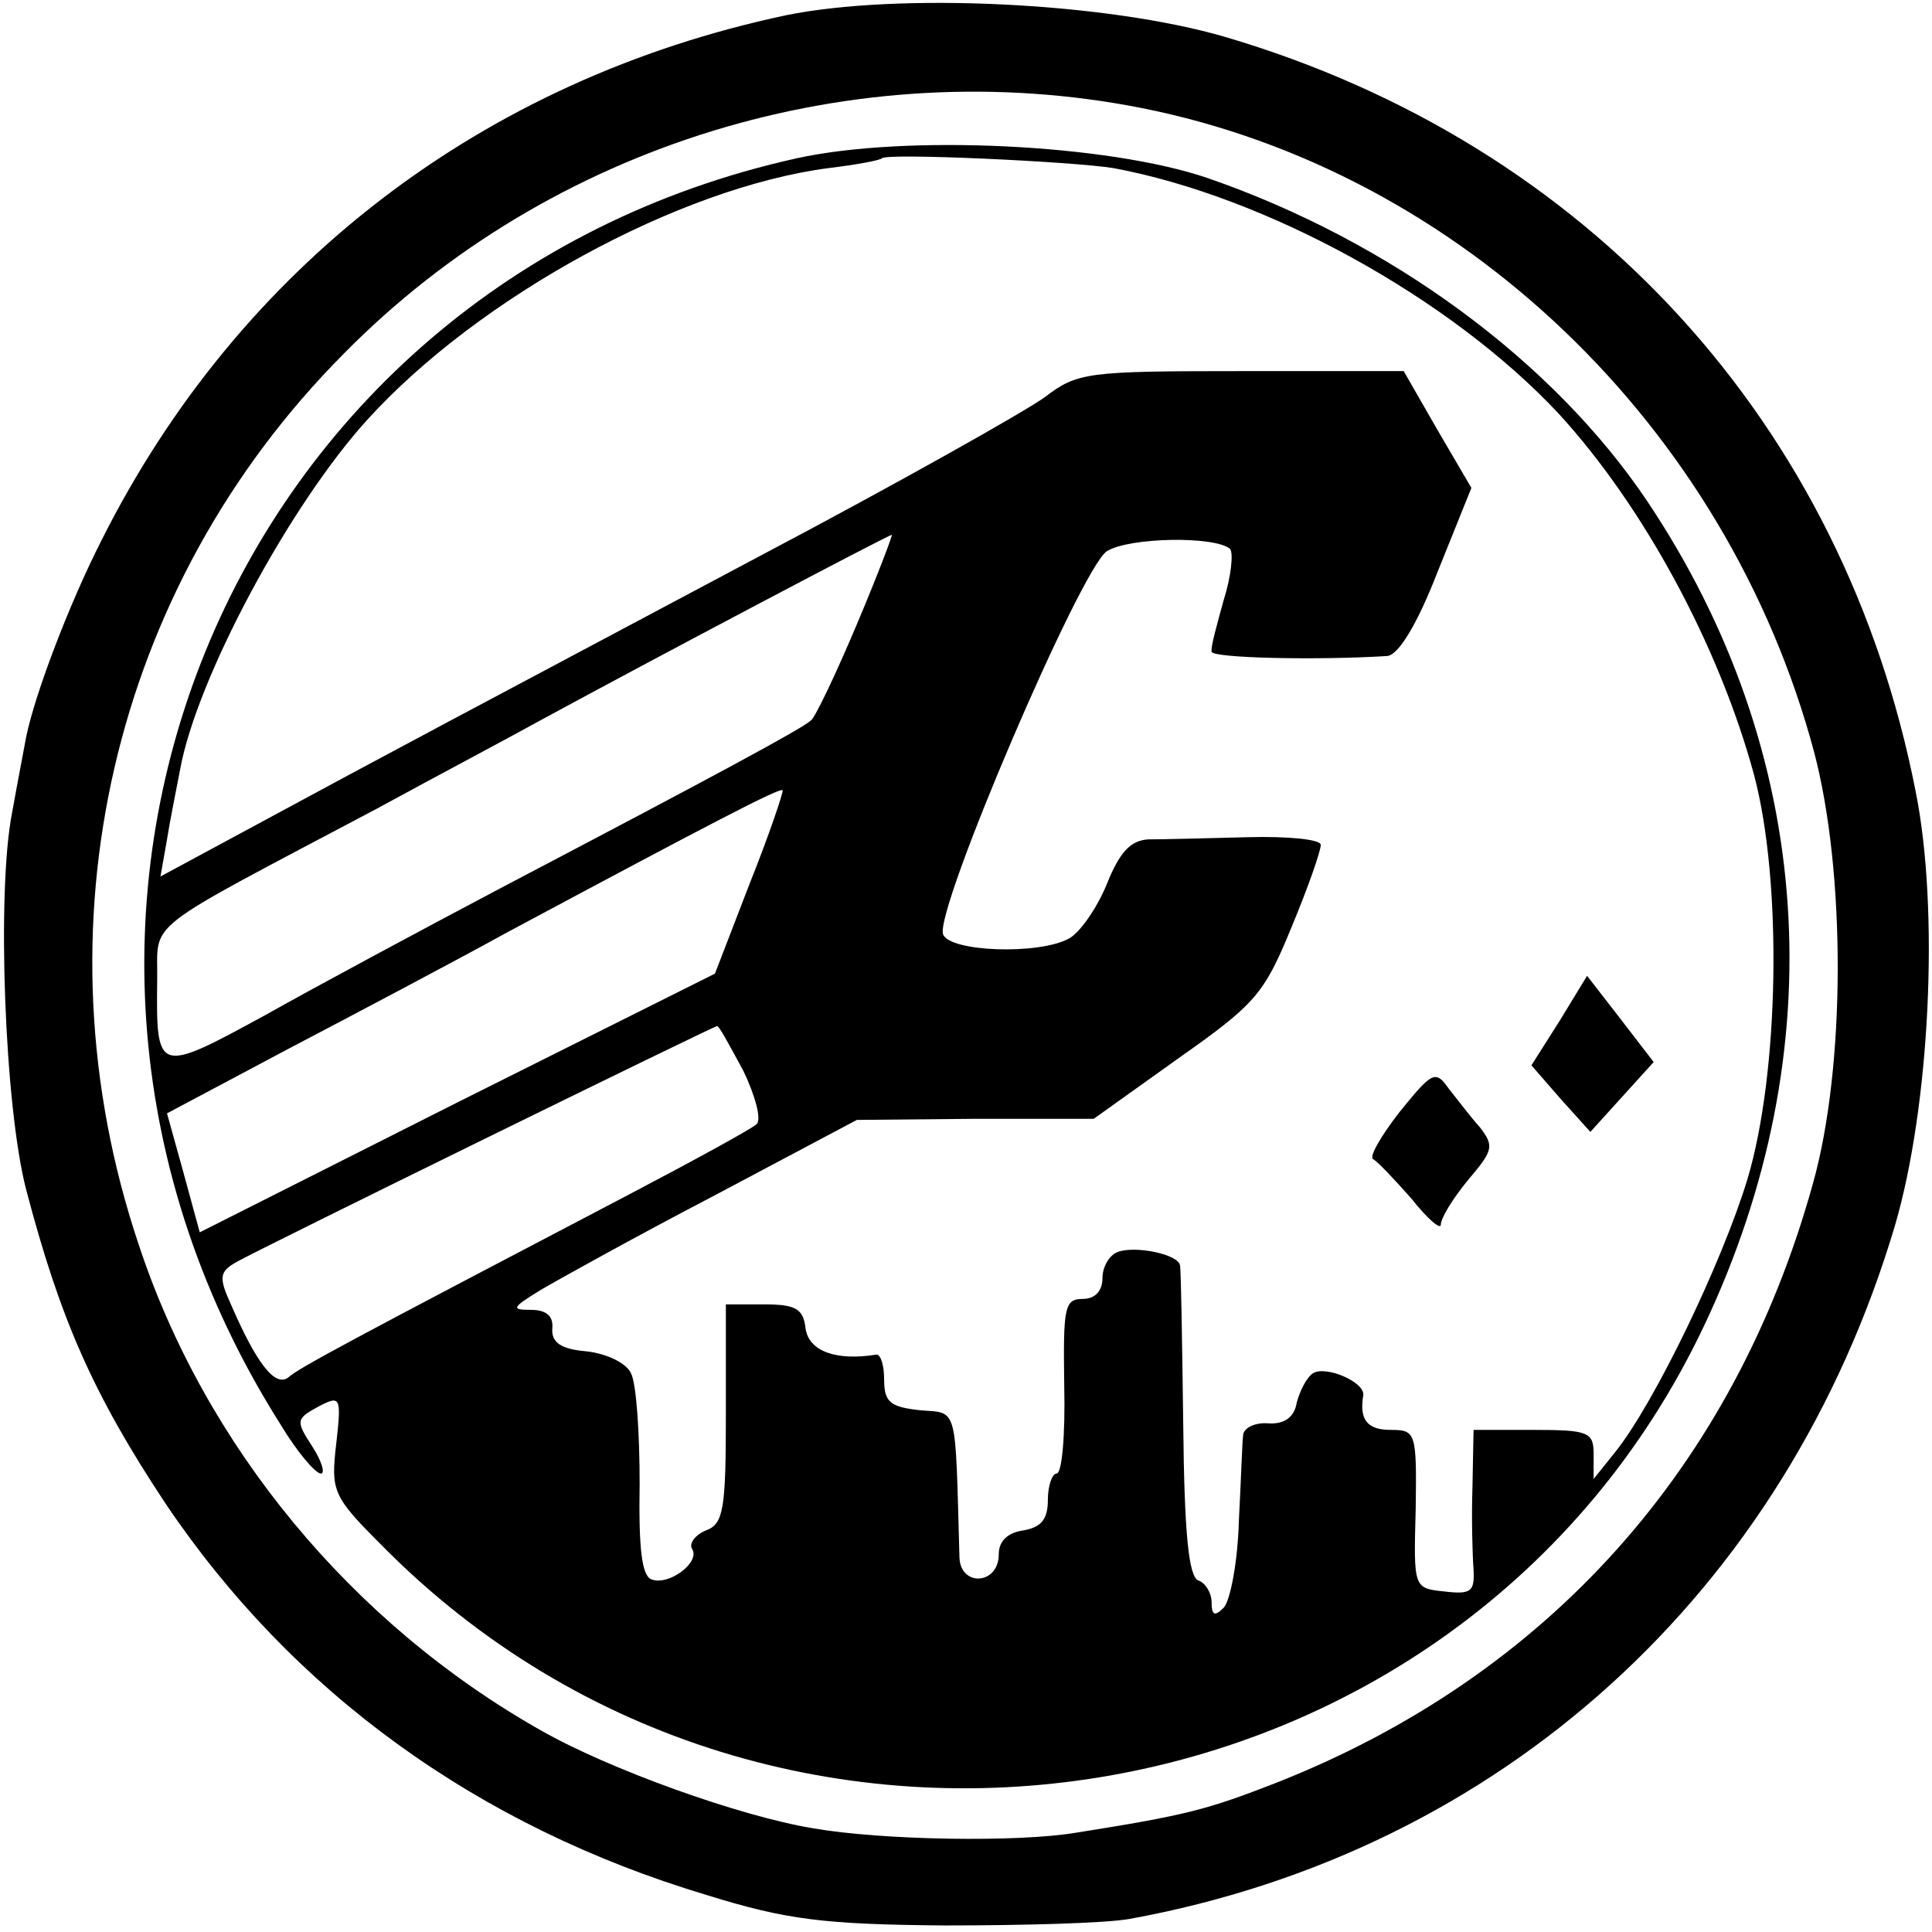
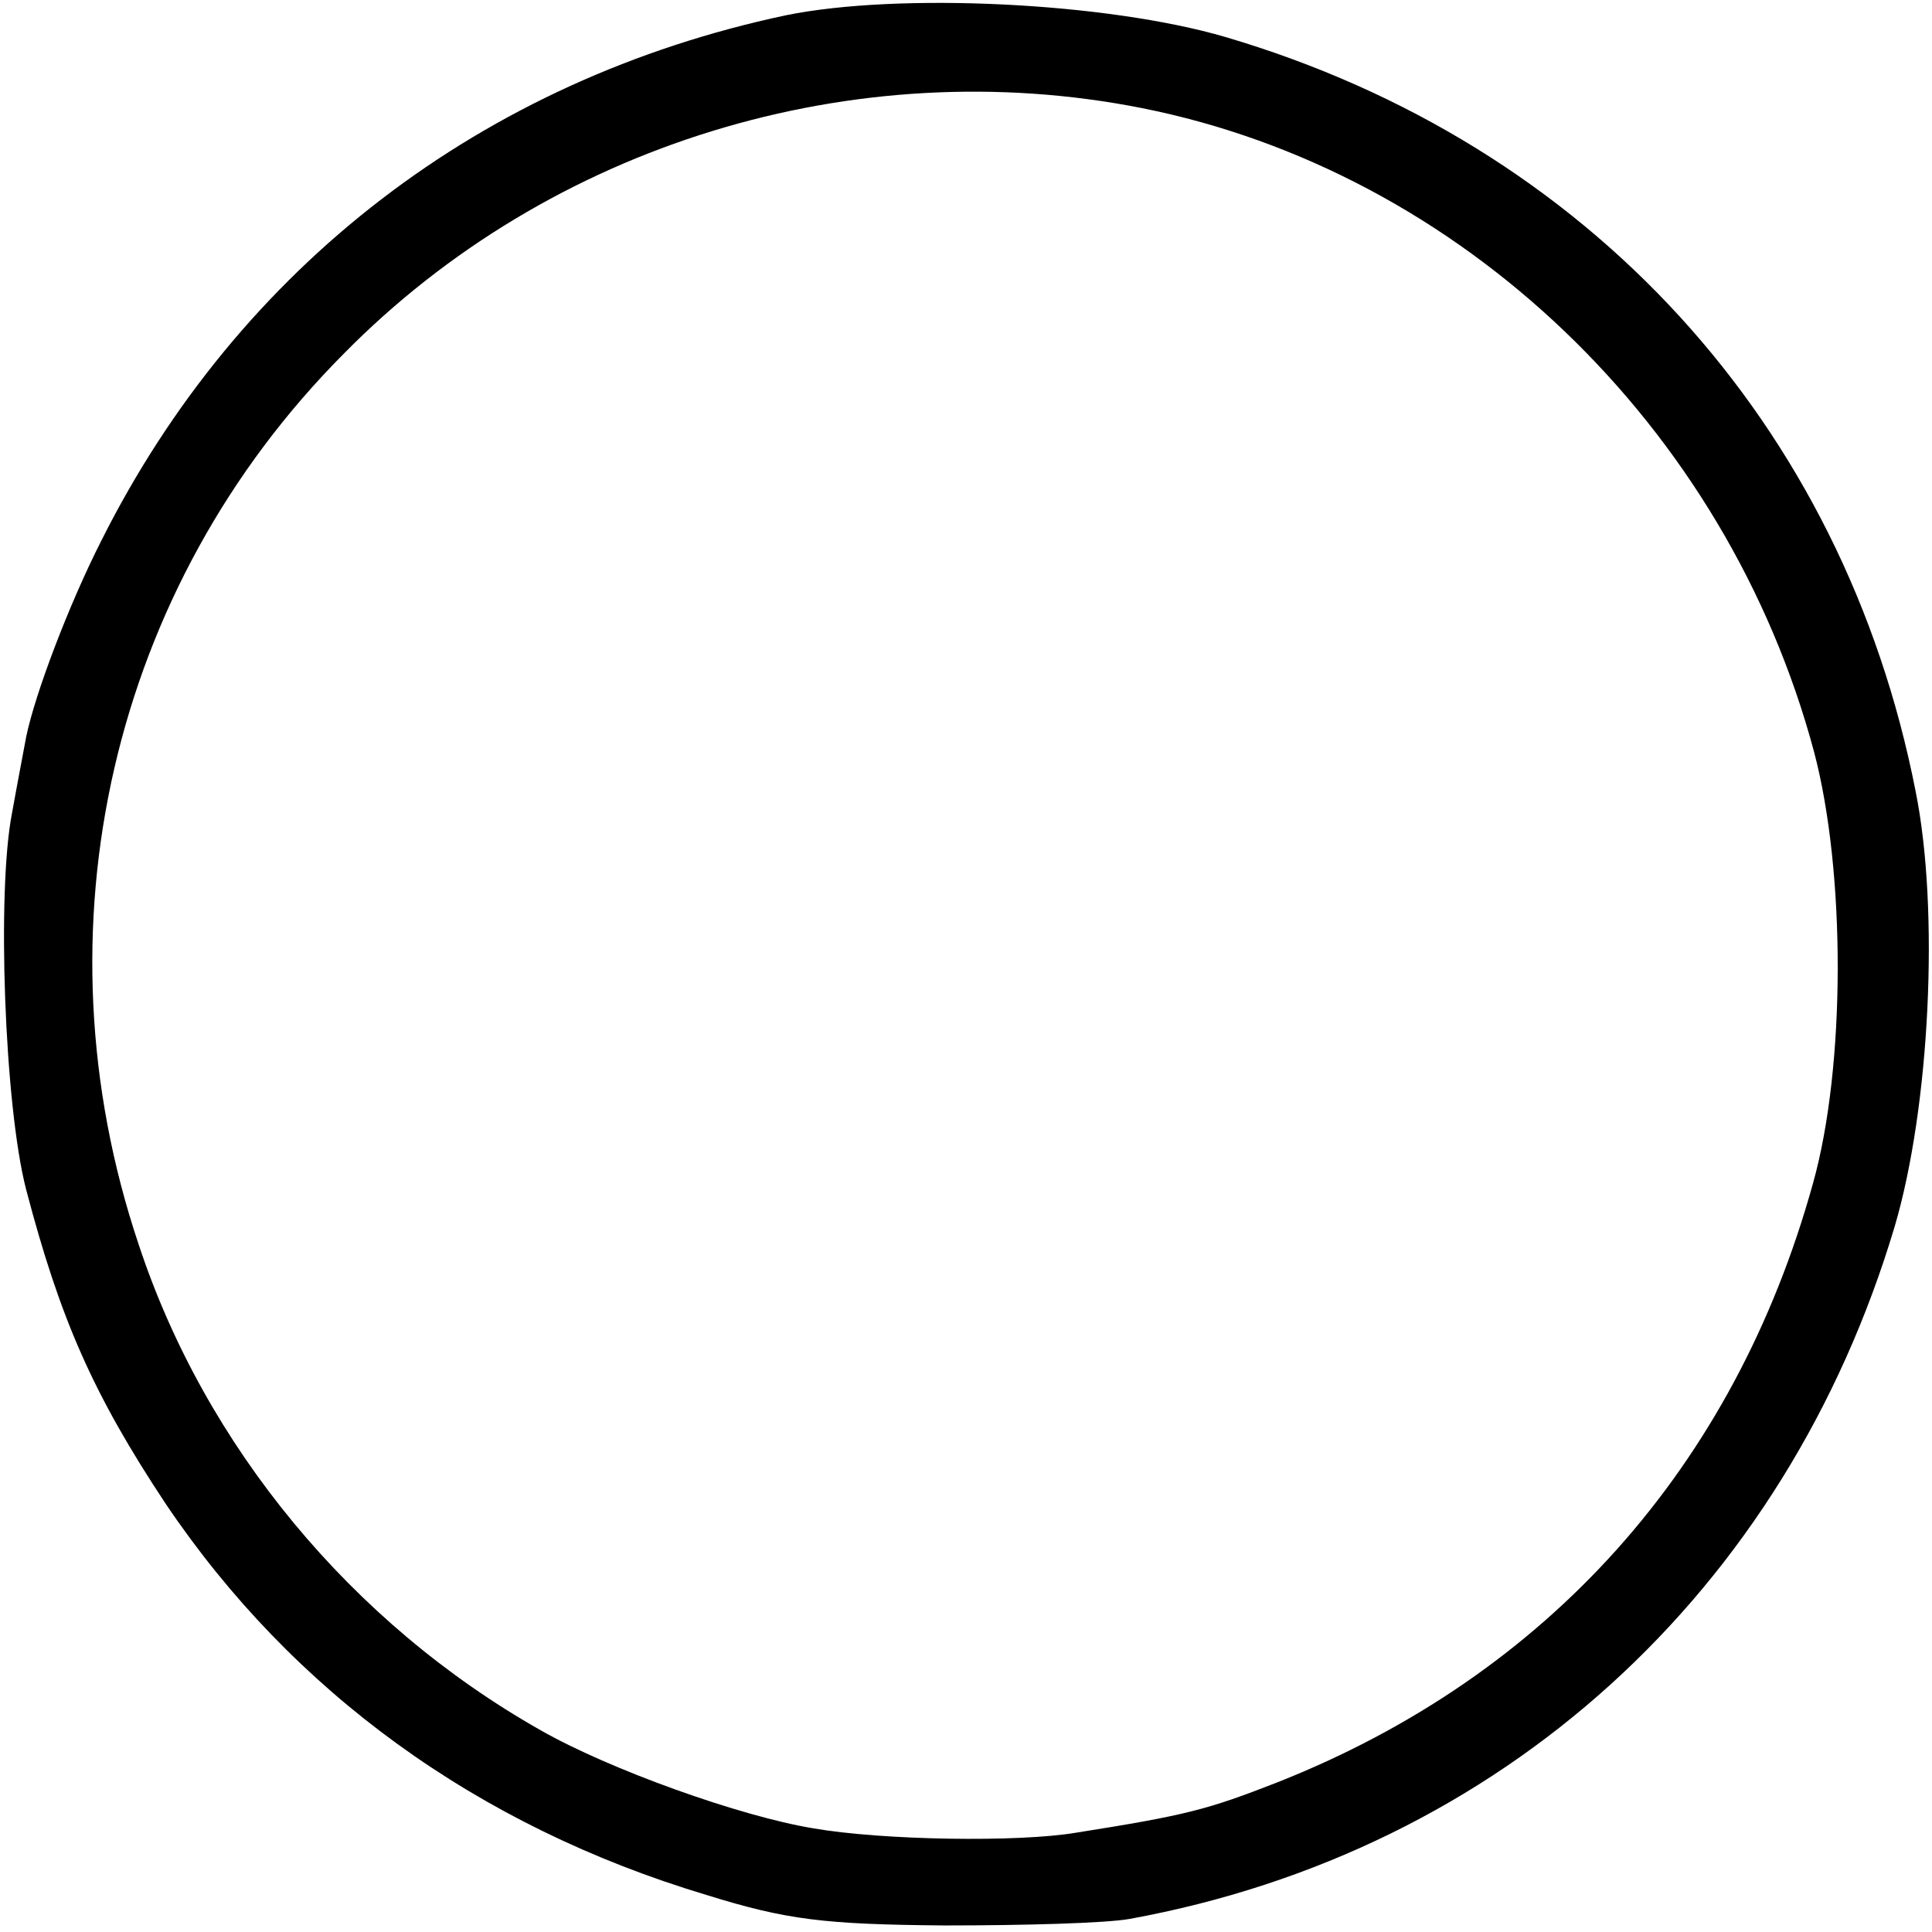
<svg xmlns="http://www.w3.org/2000/svg" version="1.0" width="177pt" height="177pt" viewBox="0 0 177 177" preserveAspectRatio="xMidYMid meet">
  <g transform="translate(0,177) scale(0.1,-0.1)" fill="#000000" stroke="none">
    <path d="M720 1756 c-278 -59 -501 -230 -627 -481 -30 -59 -61 -141 -69 -180 -2 -11 -8 -42 -13 -70 -14 -71 -7 -268 13 -345 31 -118 61 -187 128 -288 116 -172 285 -295 495 -358 74 -23 108 -27 218 -28 72 0 148 2 170 6 340 62 601 299 701 635 32 109 41 289 19 398 -66 337 -300 593 -632 691 -109 32 -300 41 -403 20z m326 -85 c292 -58 536 -291 616 -590 29 -110 29 -288 -1 -395 -72 -260 -243 -451 -491 -549 -64 -25 -83 -30 -184 -46 -53 -9 -178 -7 -241 4 -67 11 -187 54 -250 90 -173 98 -307 260 -368 445 -97 289 -25 602 188 816 189 192 468 277 731 225z" />
-     <path d="M730 1625 c-524 -116 -763 -702 -473 -1160 15 -25 32 -45 37 -45 4 0 1 11 -8 25 -15 23 -15 25 5 36 21 11 22 10 17 -34 -5 -43 -3 -48 41 -92 363 -369 991 -266 1212 200 120 253 102 526 -52 756 -86 128 -235 238 -403 296 -91 31 -276 40 -376 18z m290 -9 c140 -26 309 -119 408 -225 78 -85 147 -213 179 -331 26 -98 23 -273 -6 -370 -23 -76 -85 -205 -121 -250 l-20 -25 0 23 c0 20 -5 22 -55 22 l-55 0 -1 -52 c-1 -29 0 -63 1 -76 1 -20 -2 -23 -27 -20 -28 3 -28 3 -26 76 1 70 0 72 -23 72 -21 0 -29 9 -25 32 1 12 -34 27 -46 20 -6 -4 -12 -16 -15 -27 -2 -13 -11 -20 -26 -19 -12 1 -22 -4 -23 -10 -1 -6 -2 -42 -4 -79 -1 -38 -8 -74 -14 -80 -8 -8 -11 -7 -11 5 0 9 -6 18 -12 20 -9 3 -13 43 -14 144 -1 76 -2 142 -3 145 -2 10 -41 18 -57 12 -8 -3 -14 -14 -14 -24 0 -12 -7 -19 -18 -19 -17 0 -18 -8 -17 -80 1 -44 -2 -80 -7 -80 -4 0 -8 -11 -8 -24 0 -18 -6 -25 -22 -28 -15 -2 -23 -10 -23 -22 0 -28 -35 -30 -36 -3 -4 142 -1 132 -36 135 -27 3 -33 7 -33 28 0 13 -3 23 -7 23 -37 -6 -62 3 -65 24 -2 18 -9 22 -38 22 l-35 0 0 -100 c0 -87 -2 -101 -18 -107 -10 -4 -16 -12 -13 -17 8 -12 -21 -34 -37 -28 -9 3 -12 28 -11 88 0 46 -3 92 -8 101 -4 9 -22 18 -41 20 -23 2 -32 8 -31 21 1 11 -5 17 -20 17 -18 0 -17 2 9 18 17 10 89 50 160 87 l130 69 108 1 109 0 77 55 c71 50 79 59 104 120 15 36 27 70 27 76 0 5 -30 8 -67 7 -38 -1 -78 -2 -91 -2 -16 -1 -26 -11 -38 -41 -9 -22 -25 -45 -35 -50 -28 -15 -109 -12 -115 4 -8 22 126 335 150 351 21 13 100 14 113 2 3 -4 1 -25 -6 -47 -6 -22 -12 -43 -11 -47 0 -6 98 -8 161 -4 10 1 27 28 46 77 l31 77 -31 53 -31 54 -149 0 c-141 0 -150 -1 -180 -24 -18 -13 -135 -79 -262 -146 -267 -142 -337 -179 -459 -245 l-89 -48 6 34 c3 19 9 48 12 64 15 83 100 242 172 321 102 112 285 212 422 230 25 3 47 7 49 9 5 5 175 -3 212 -9z m-235 -418 c-19 -45 -38 -85 -42 -88 -9 -8 -83 -48 -285 -154 -70 -37 -167 -89 -215 -116 -99 -54 -100 -54 -99 32 1 56 -18 41 201 157 55 30 123 66 150 81 103 56 319 170 322 170 1 0 -13 -37 -32 -82z m-98 -237 l-32 -83 -236 -118 -236 -119 -15 55 -15 54 111 59 c61 32 152 80 201 107 185 99 250 133 252 130 1 -1 -12 -40 -30 -85z m-6 -172 c11 -23 17 -45 12 -49 -4 -4 -57 -33 -118 -65 -252 -132 -301 -158 -311 -167 -12 -9 -29 13 -52 66 -12 26 -11 31 5 40 21 12 437 216 440 216 2 0 12 -19 24 -41z" />
-     <path d="M1429 835 l-26 -41 27 -31 27 -30 29 32 29 32 -30 39 -31 40 -25 -41z" />
-     <path d="M1282 751 c-17 -22 -28 -41 -24 -43 4 -2 19 -18 35 -36 15 -19 27 -29 27 -24 0 6 11 24 25 41 23 27 24 31 11 48 -9 10 -21 26 -29 36 -12 17 -15 15 -45 -22z" />
  </g>
</svg>